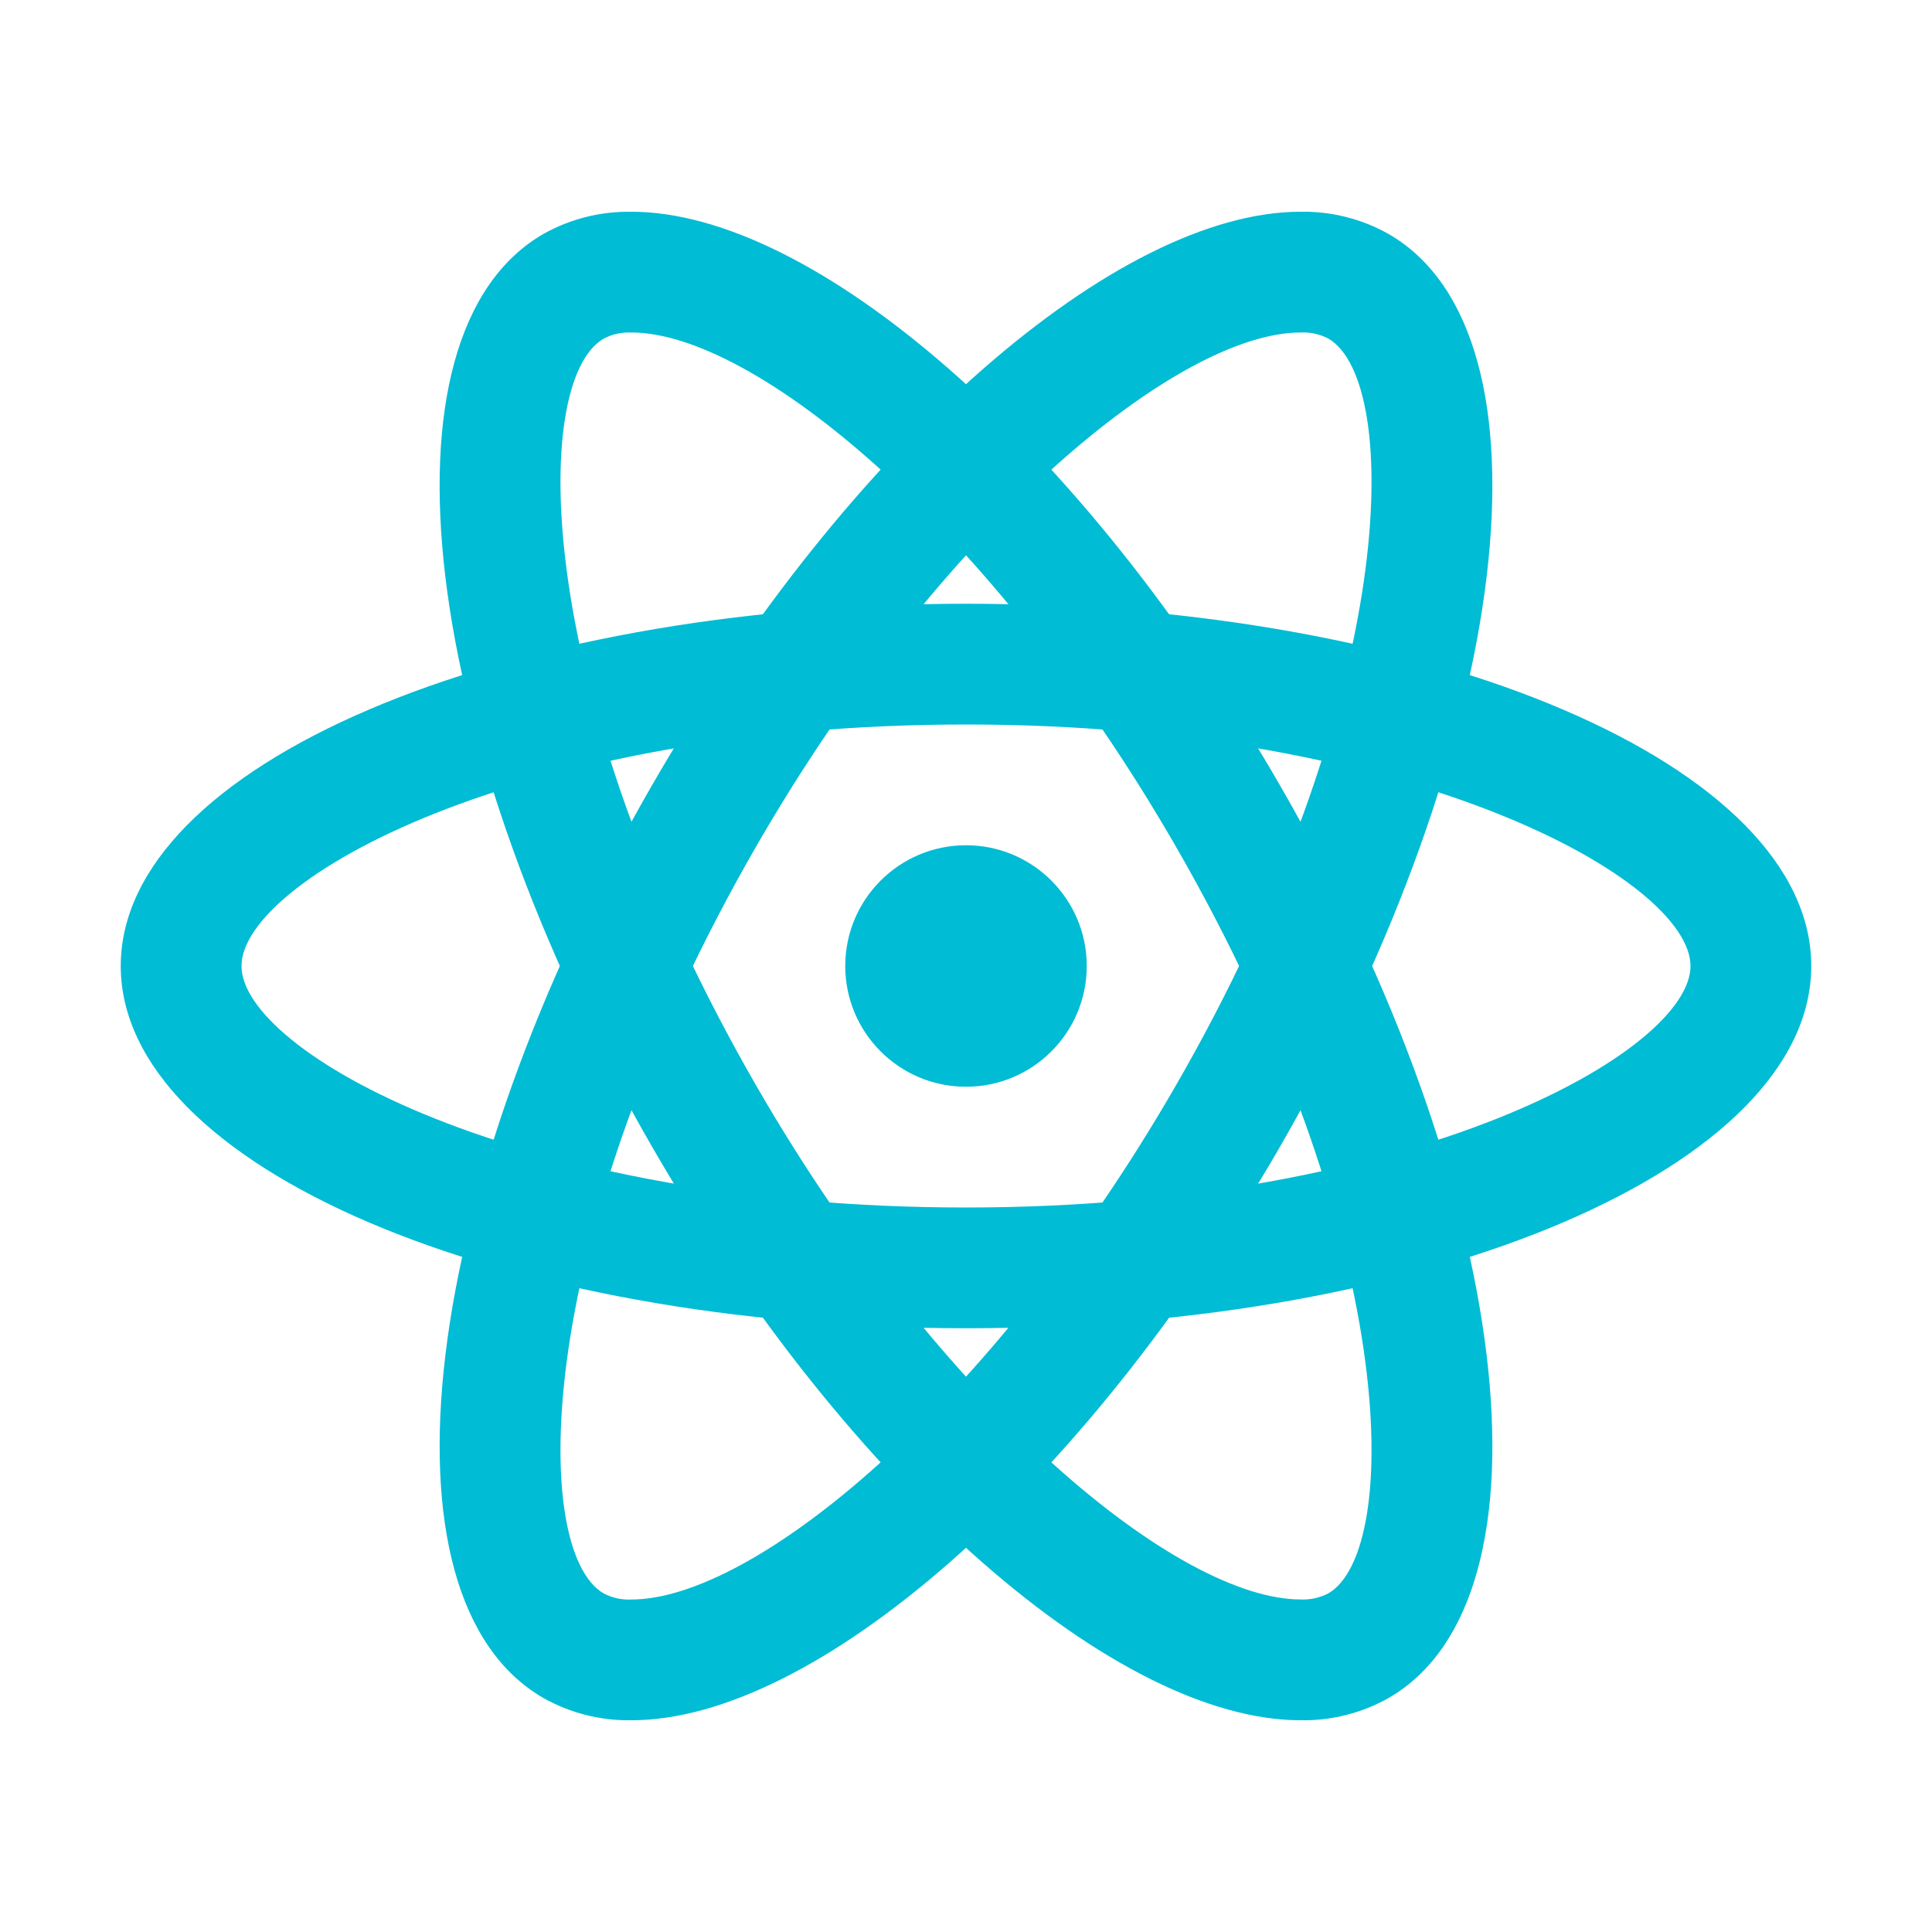
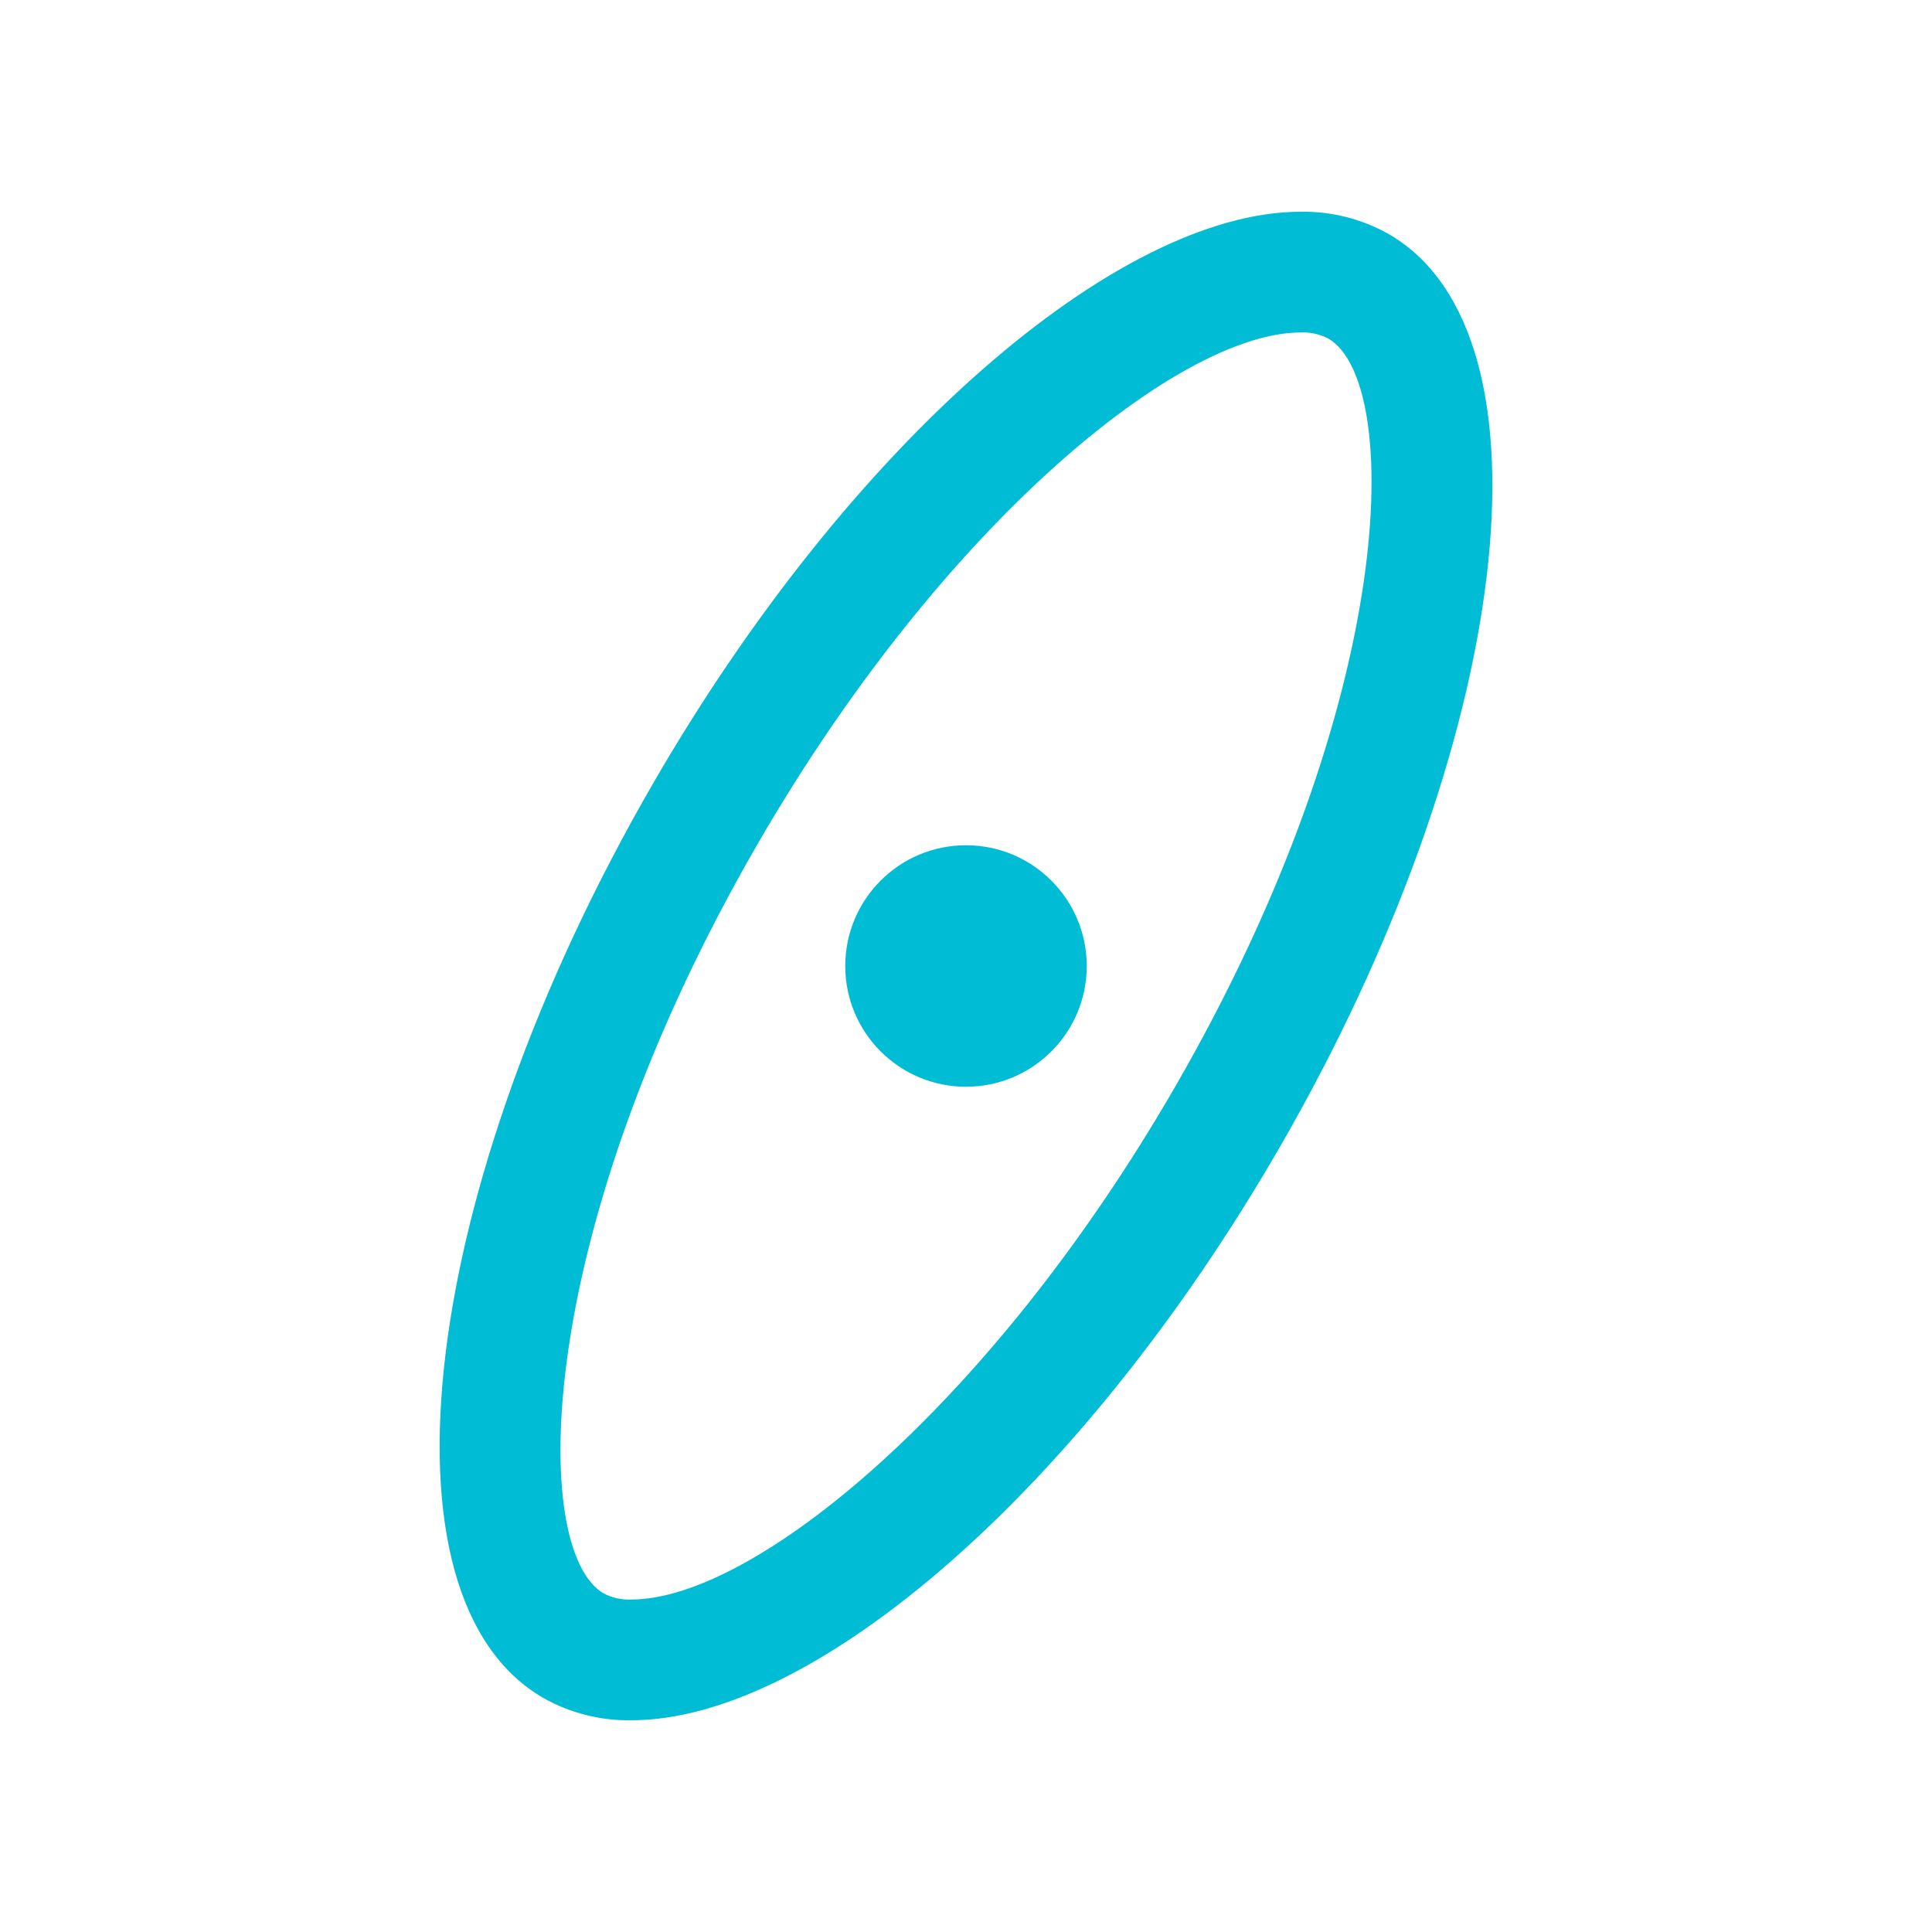
<svg xmlns="http://www.w3.org/2000/svg" width="500px" height="500px" viewBox="0 0 500 500" version="1.1">
  <g id="surface1">
-     <path style=" stroke:none;fill-rule:nonzero;fill:rgb(0%,73.725%,83.137%);fill-opacity:1;" d="M 250 187.5 C 366.312 187.5 437.5 227.969 437.5 250 C 437.5 272.031 366.312 312.5 250 312.5 C 133.688 312.5 62.5 272.031 62.5 250 C 62.5 227.969 133.688 187.5 250 187.5 M 250 156.25 C 129.188 156.25 31.25 198.219 31.25 250 C 31.25 301.781 129.188 343.75 250 343.75 C 370.812 343.75 468.75 301.781 468.75 250 C 468.75 198.219 370.812 156.25 250 156.25 " />
    <path style=" stroke:none;fill-rule:nonzero;fill:rgb(0%,73.725%,83.137%);fill-opacity:1;" d="M 250 218.75 C 232.742 218.75 218.75 232.742 218.75 250 C 218.75 267.258 232.742 281.25 250 281.25 C 267.258 281.25 281.25 267.258 281.25 250 C 281.25 232.742 267.258 218.75 250 218.75 " />
-     <path style=" stroke:none;fill-rule:nonzero;fill:rgb(0%,73.725%,83.137%);fill-opacity:1;" d="M 163.406 86.047 C 194.922 86.047 256.172 135.688 304.125 218.75 C 362.281 319.484 362.828 401.359 343.75 412.375 C 341.551 413.516 339.086 414.055 336.609 413.938 C 305.094 413.938 243.828 364.312 195.875 281.25 C 137.719 180.516 137.172 98.641 156.25 87.625 C 158.457 86.48 160.926 85.941 163.406 86.062 M 163.391 54.812 C 155.426 54.668 147.57 56.648 140.625 60.547 C 95.781 86.438 108.406 192.25 168.812 296.875 C 220.125 385.781 289.438 445.203 336.625 445.203 C 344.586 445.336 352.438 443.344 359.375 439.438 C 404.219 413.562 391.594 307.75 331.188 203.125 C 279.875 114.219 210.562 54.797 163.375 54.797 Z M 163.391 54.812 " />
    <path style=" stroke:none;fill-rule:nonzero;fill:rgb(0%,73.725%,83.137%);fill-opacity:1;" d="M 336.609 86.047 C 339.086 85.93 341.551 86.469 343.75 87.609 C 362.828 98.641 362.281 180.516 304.125 281.25 C 256.156 364.312 194.906 413.953 163.391 413.953 C 160.914 414.07 158.449 413.531 156.25 412.391 C 137.172 401.344 137.719 319.469 195.875 218.75 C 243.844 135.688 305.094 86.047 336.609 86.047 M 336.609 54.797 C 289.422 54.797 220.125 114.234 168.797 203.125 C 108.422 307.75 95.781 413.562 140.625 439.438 C 147.566 443.348 155.426 445.336 163.391 445.203 C 210.578 445.203 279.875 385.766 331.203 296.875 C 391.578 192.25 404.219 86.438 359.375 60.562 C 352.434 56.652 344.574 54.664 336.609 54.797 " />
  </g>
</svg>